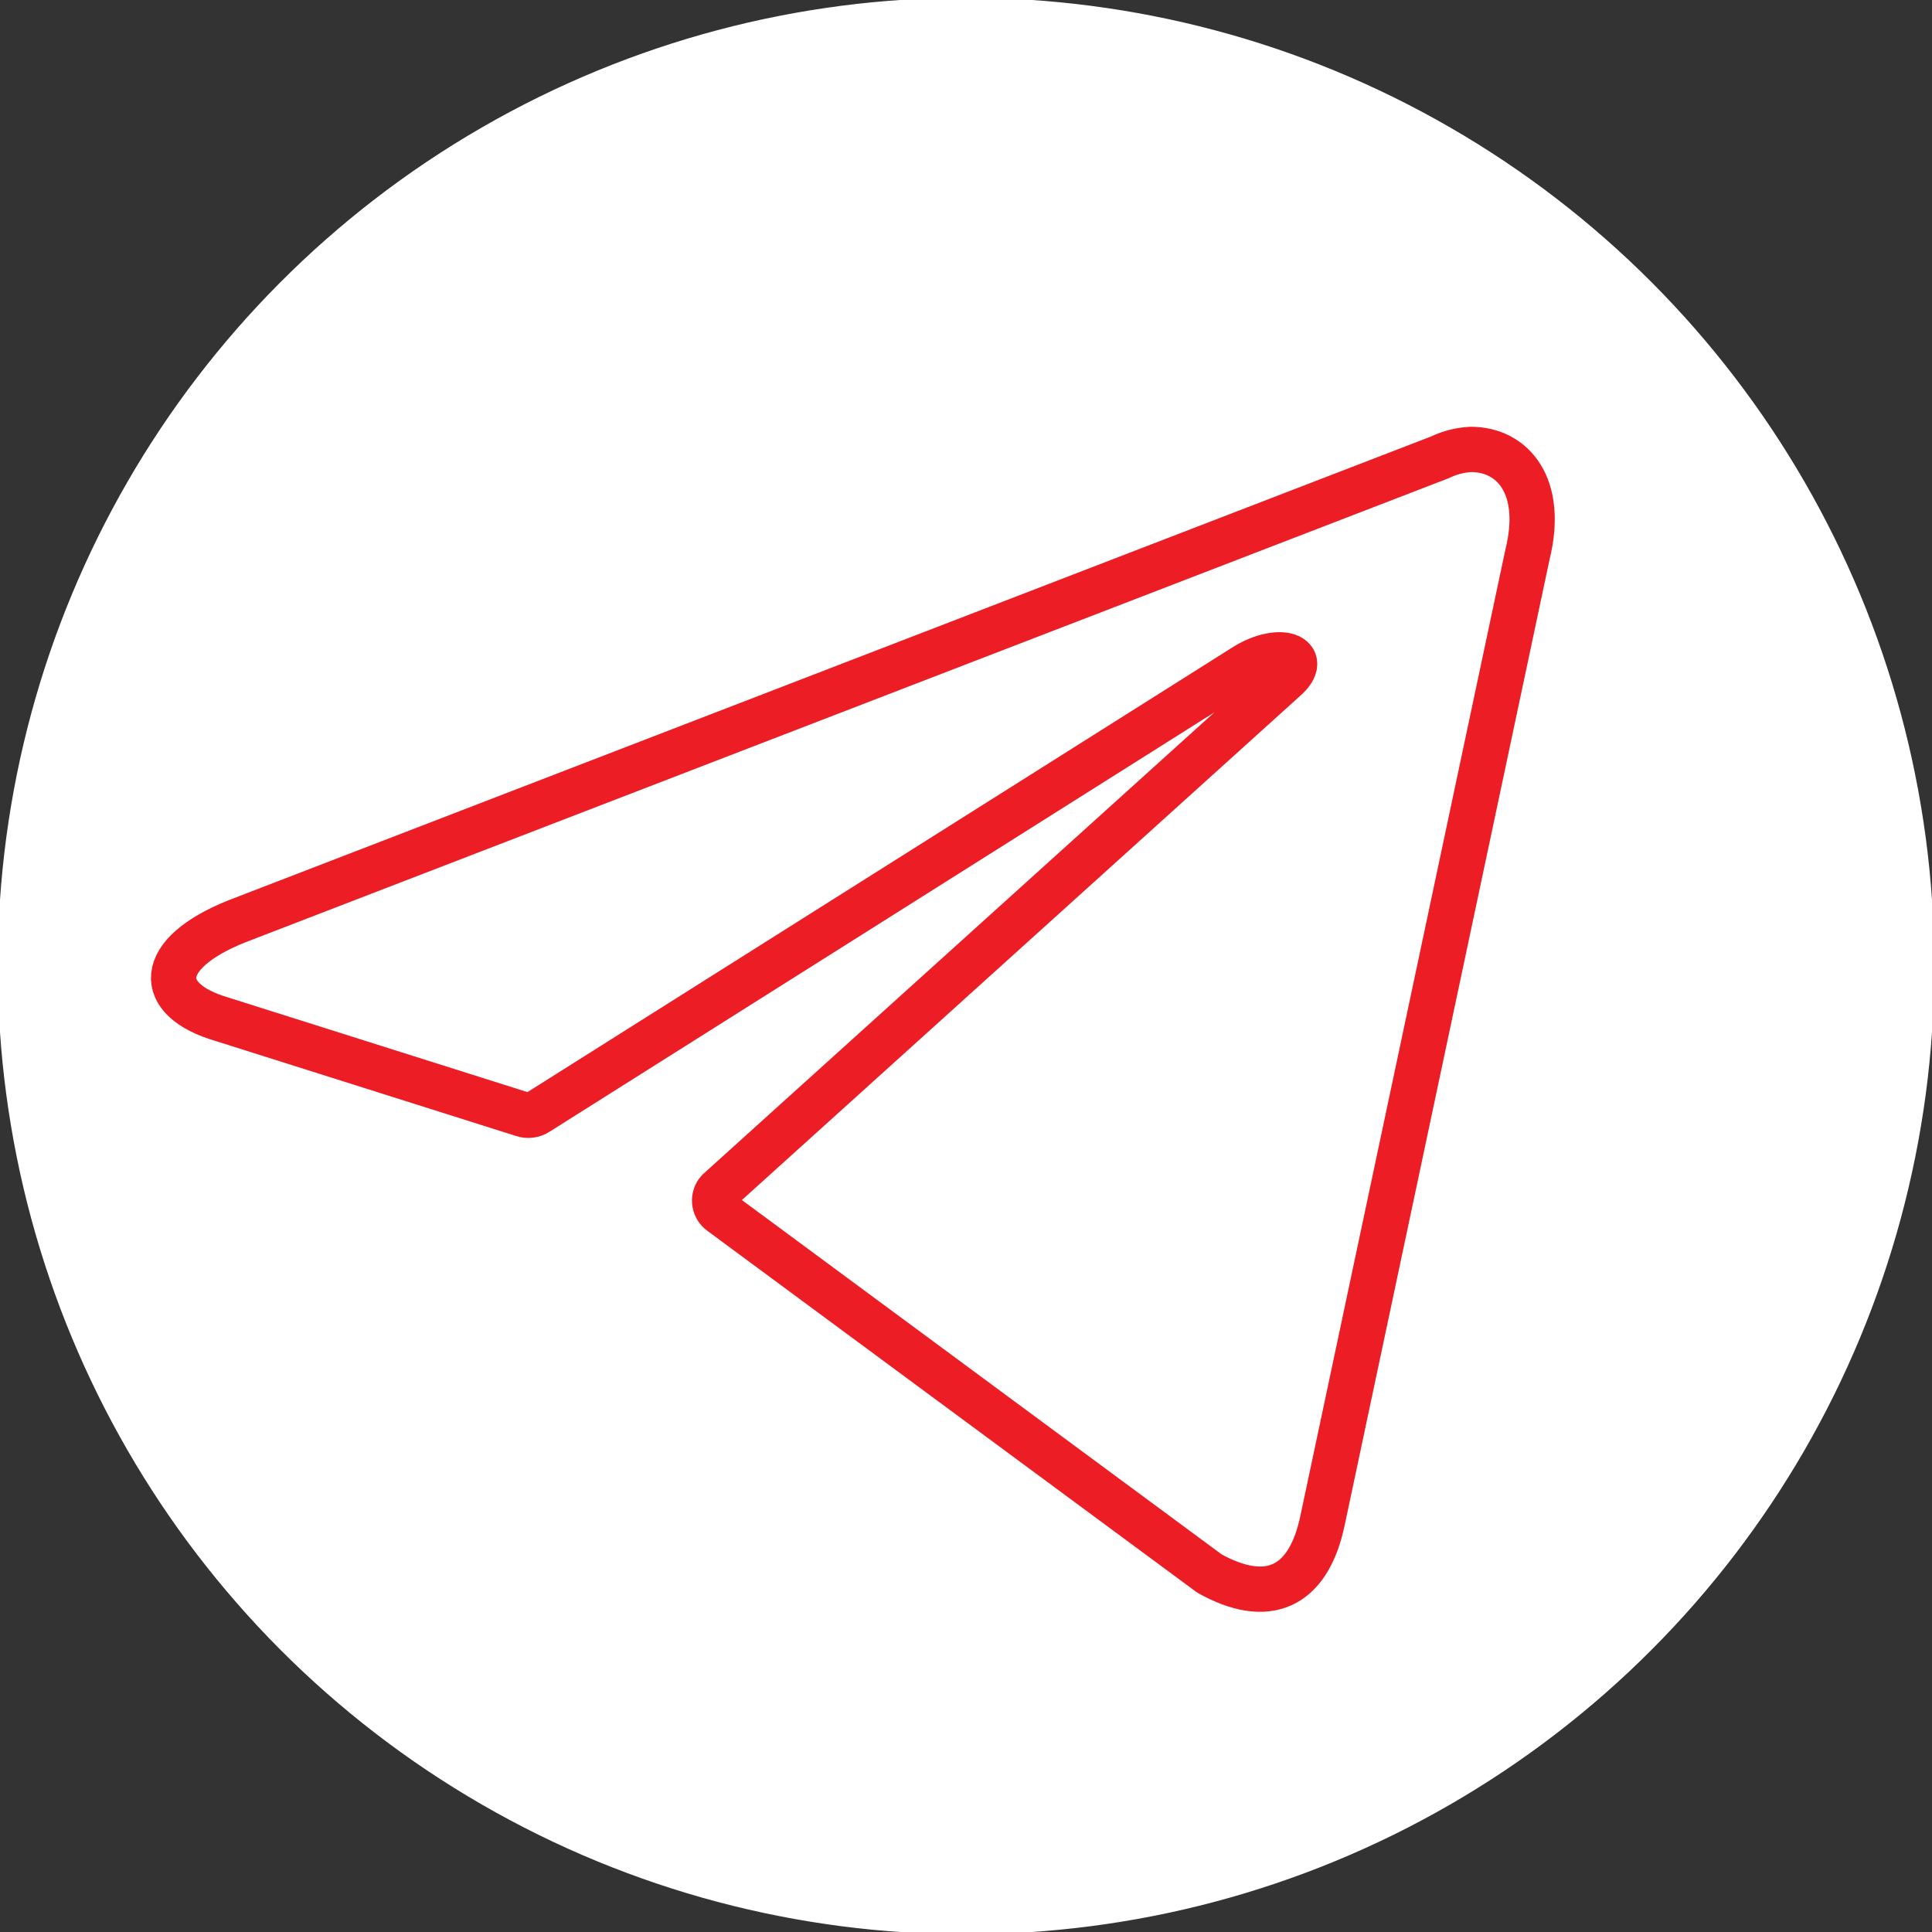
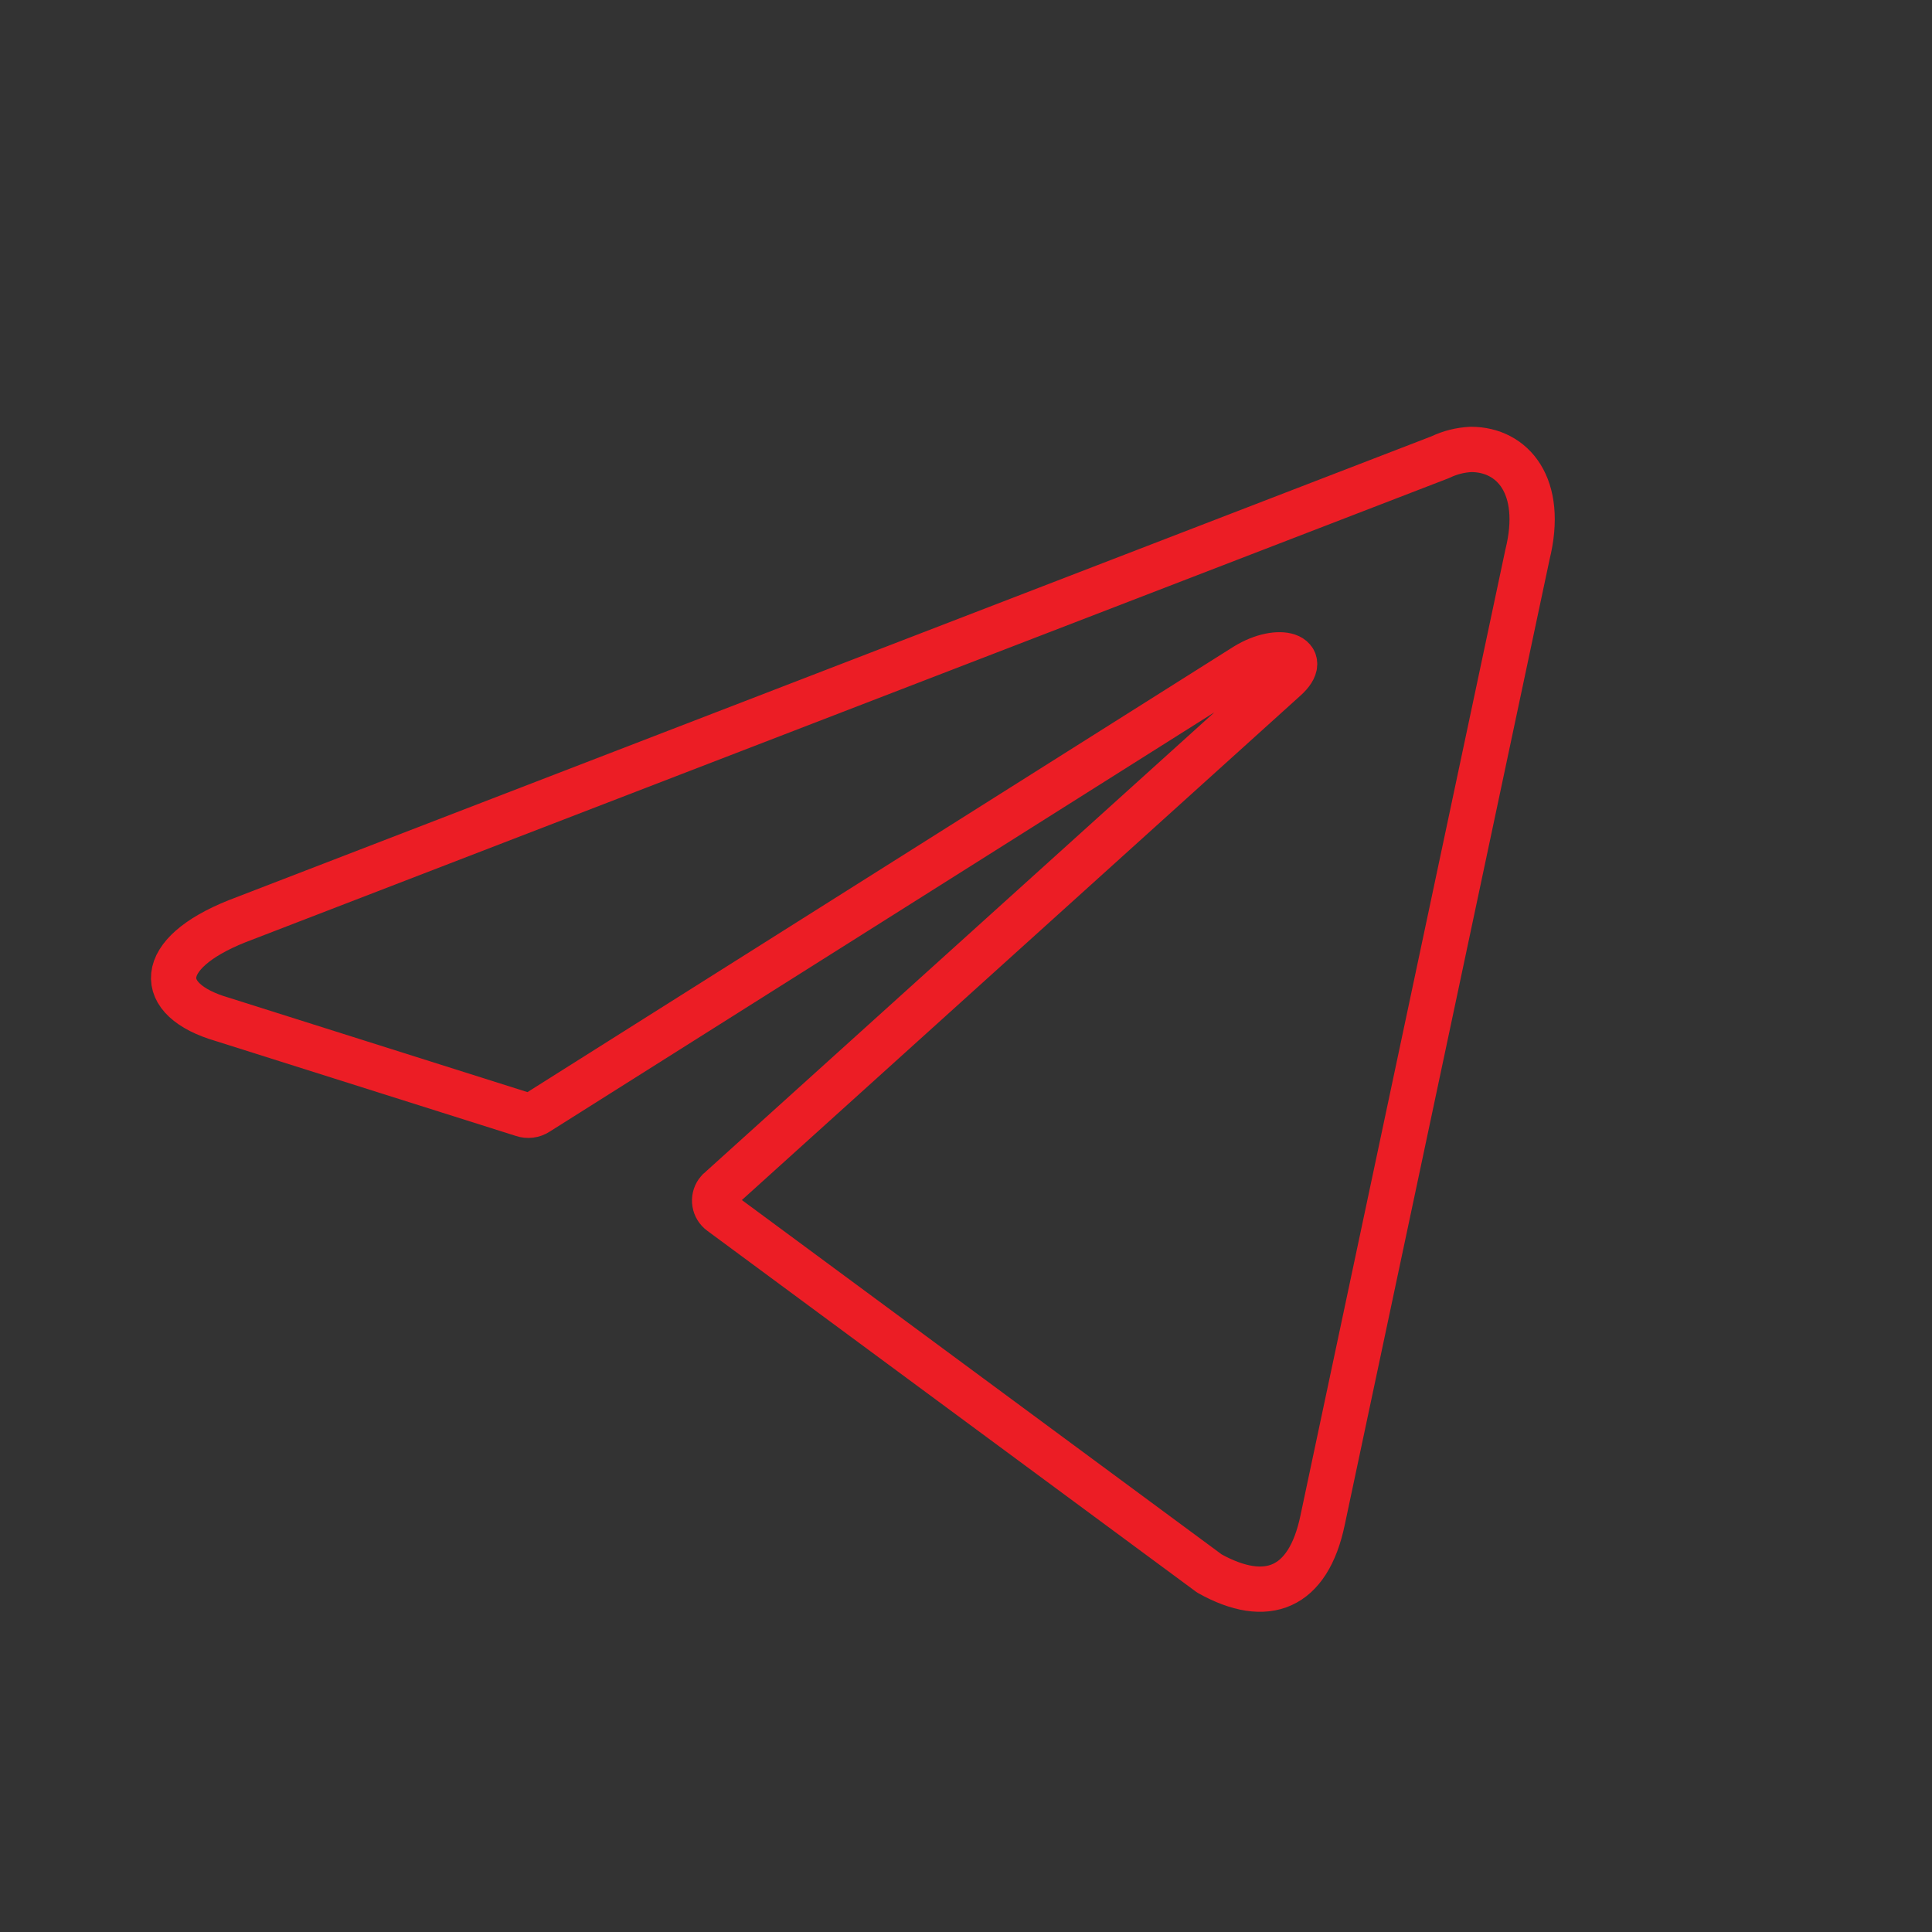
<svg xmlns="http://www.w3.org/2000/svg" id="a" data-name="Layer 1" viewBox="0 0 256 256">
  <rect x="0" y="0" width="256" height="256" fill="#333333" stroke="none" />
  <defs>
    <style> .c { fill: none; stroke: #ec1d25; stroke-linecap: round; stroke-linejoin: round; stroke-width: 6px; } .d { fill: #fff; stroke: #fff; stroke-miterlimit: 2; stroke-width: .5px; } </style>
  </defs>
-   <circle class="d" cx="128" cy="128" r="128.05" />
  <g id="b" data-name="SVGRepo iconCarrier">
    <path class="c" d="M194.91,59.55c5.55,0,9.73,4.87,7.49,13.92l-27.15,127.97c-1.9,9.1-7.4,11.29-14.99,7.06l-64.76-47.83c-.87-.63-1.07-1.84-.45-2.72,.12-.17,.27-.32,.45-.45l74.79-67.54c3.41-3.02-.73-4.48-5.21-1.75l-93.86,59.21c-.58,.38-1.29,.47-1.95,.24l-39.85-12.6c-8.86-2.58-8.86-8.66,1.99-12.99L190.87,60.57c1.26-.61,2.64-.95,4.04-1.02Z" />
  </g>
</svg>